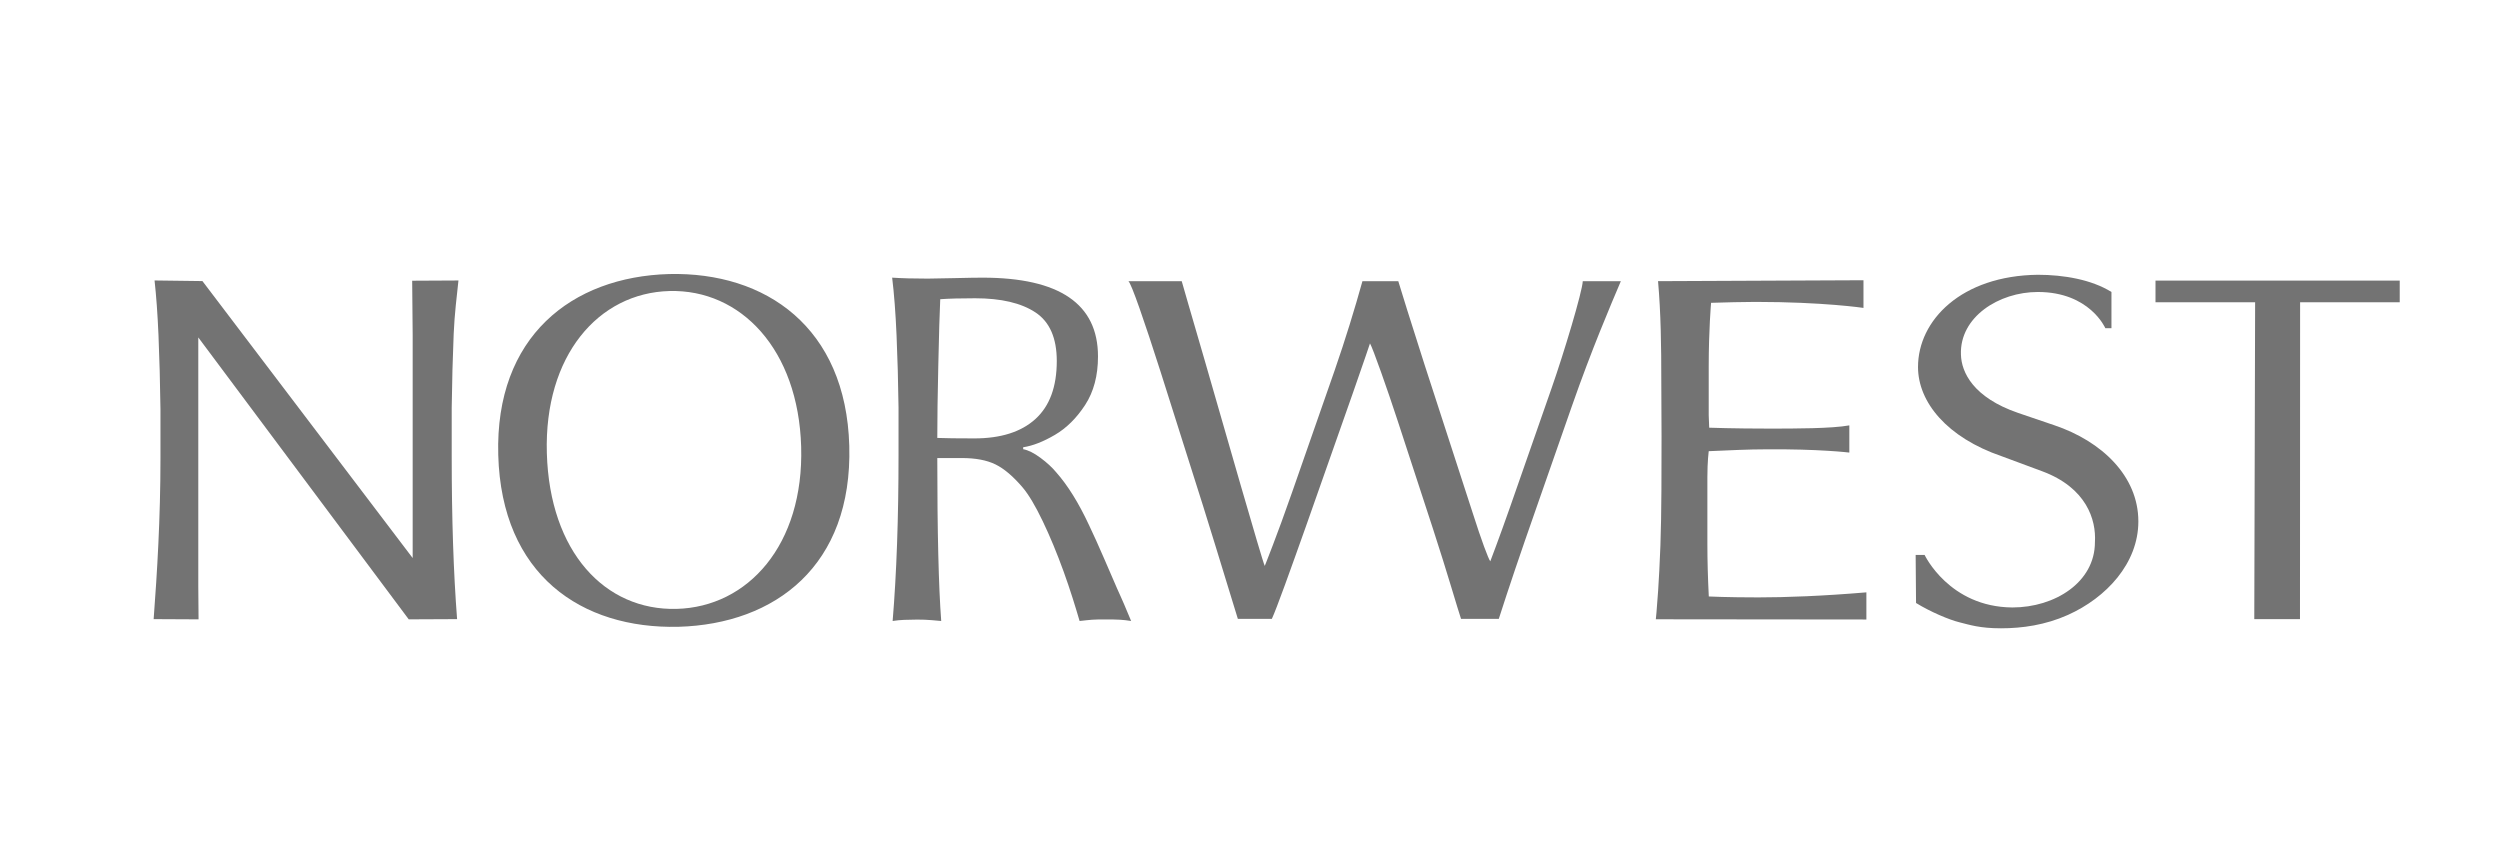
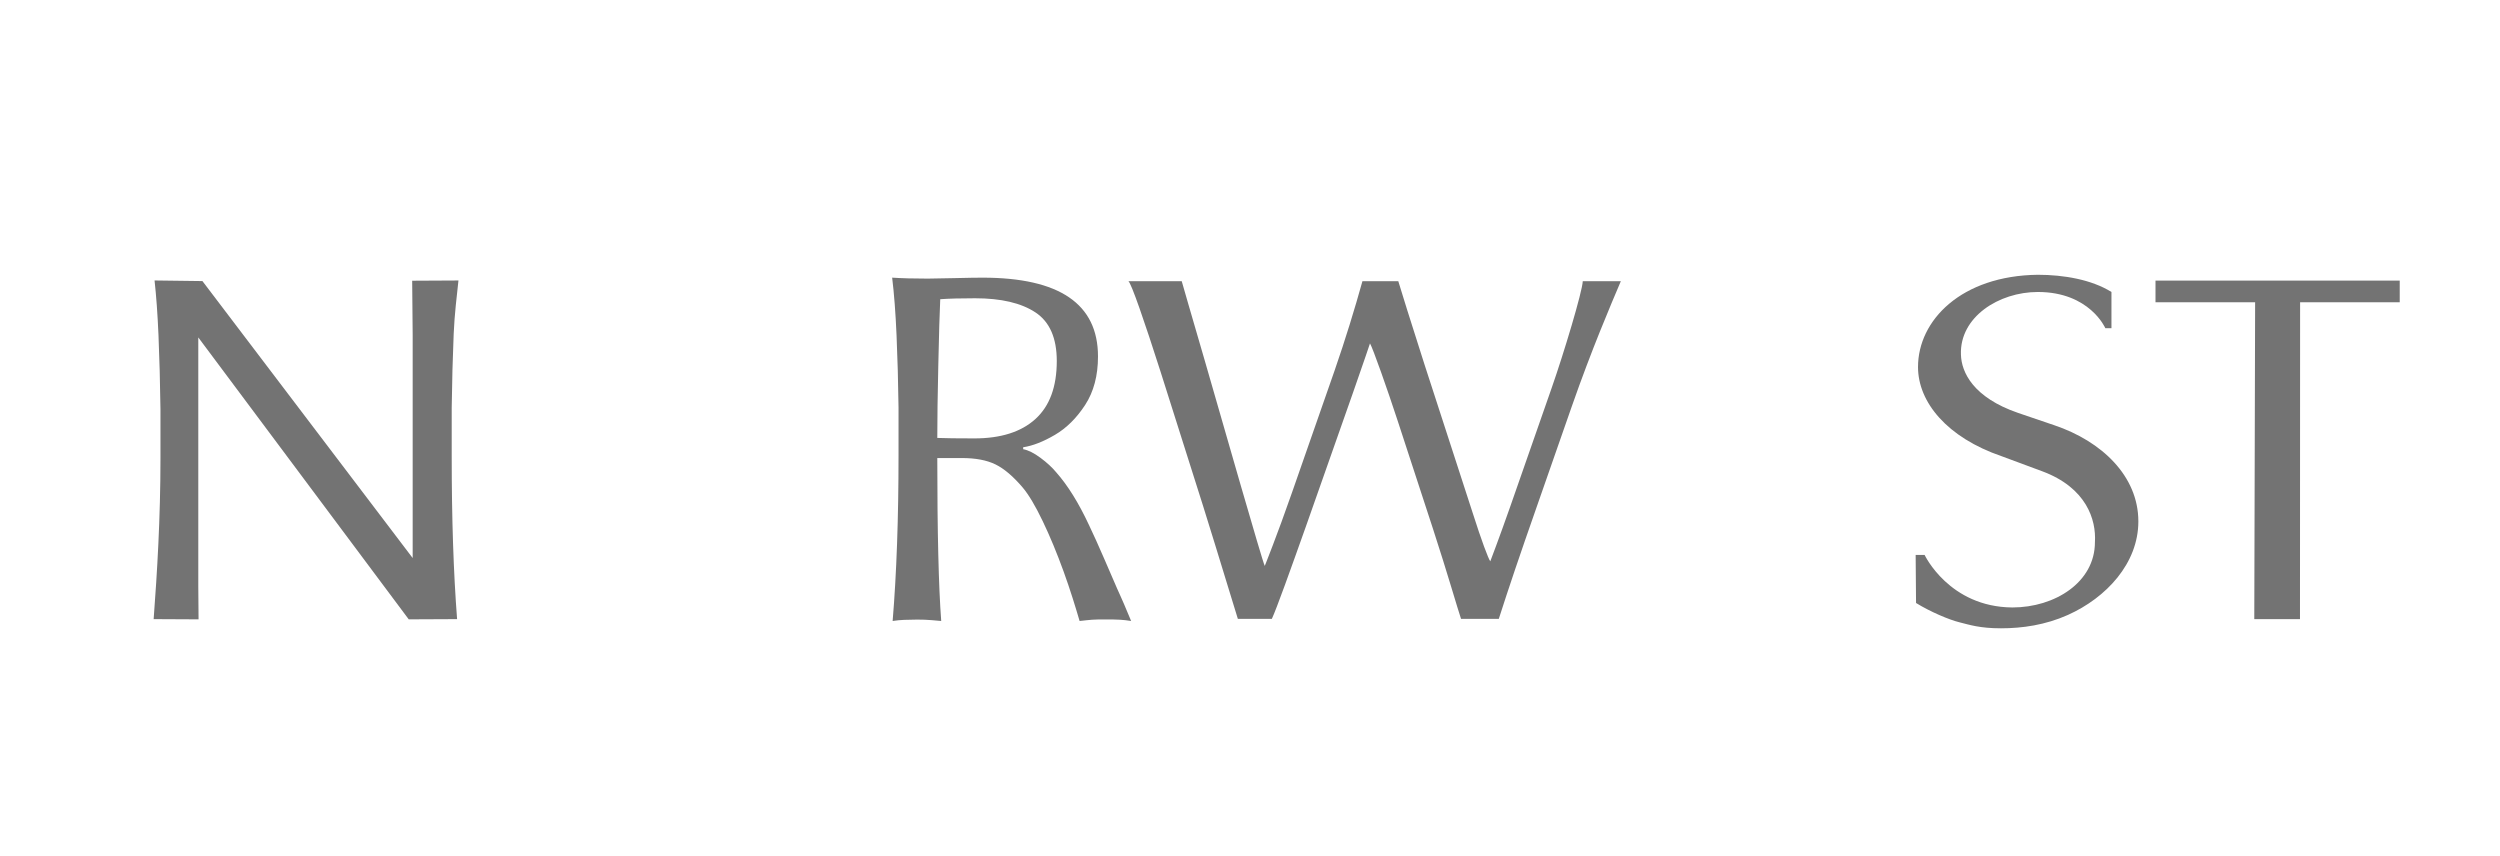
<svg xmlns="http://www.w3.org/2000/svg" width="146" height="50" viewBox="0 0 146 50" fill="none">
-   <path fill-rule="evenodd" clip-rule="evenodd" d="M46.788 26.09C46.623 20.403 43.261 16.889 39.1 16.996C34.94 17.103 31.771 20.778 31.936 26.465C32.101 32.232 35.325 35.666 39.513 35.559C43.674 35.451 46.953 31.83 46.788 26.09ZM49.598 26.036C49.791 33.037 45.273 36.444 39.624 36.605C33.947 36.738 29.291 33.573 29.098 26.572C28.905 19.652 33.396 16.164 39.073 16.004C44.721 15.87 49.405 19.116 49.598 26.036Z" fill="#737373" />
  <path fill-rule="evenodd" clip-rule="evenodd" d="M85.325 36.143C85.132 35.579 84.525 33.453 83.699 30.923L81.633 24.601C81.026 22.745 80.172 20.324 80.007 20.055C80.007 20.055 79.621 21.211 79.015 22.933L76.287 30.682C75.35 33.318 74.551 35.552 74.275 36.143H72.291C72.099 35.552 71.272 32.78 70.253 29.525L67.773 21.696C66.836 18.763 66.064 16.529 65.899 16.422H69.013C69.013 16.422 69.591 18.44 70.363 21.076L72.457 28.341C73.201 30.897 73.78 32.888 73.862 33.05C73.862 33.05 74.579 31.274 75.46 28.744L77.94 21.641C78.574 19.813 79.125 18.01 79.566 16.422H81.66C81.798 16.88 82.404 18.843 83.175 21.238L86.014 29.982C86.51 31.542 86.923 32.646 87.033 32.78C87.033 32.78 87.529 31.489 88.19 29.606L90.615 22.664C91.332 20.619 92.406 17.04 92.434 16.422H94.657C94.051 17.848 92.957 20.404 91.8 23.713L89.761 29.552C88.714 32.538 88.135 34.26 87.529 36.143H85.325Z" fill="#737373" />
-   <path fill-rule="evenodd" clip-rule="evenodd" d="M102.687 34.888C104.285 34.888 106.462 34.808 108.997 34.593V36.179L96.7 36.166C96.7 36.166 96.763 35.59 96.834 34.507C96.879 33.824 96.928 32.939 96.968 31.871C97.037 30.043 97.034 27.132 97.034 25.514L97.02 22.265C97.02 20.193 96.995 18.303 96.83 16.42L108.827 16.366V17.982C108.827 17.982 106.485 17.631 102.517 17.631C101.718 17.631 100.864 17.659 99.927 17.685C99.927 17.685 99.789 19.246 99.789 21.425V24.25C99.789 24.491 99.817 24.734 99.817 24.977C99.817 24.977 101.222 25.03 103.316 25.03C104.804 25.03 106.981 25.03 108.001 24.842V26.43C108.001 26.43 106.237 26.214 103.123 26.241C102.131 26.241 101.029 26.295 99.789 26.349C99.789 26.349 99.711 26.952 99.711 27.866V31.794C99.711 32.736 99.739 33.732 99.794 34.834C99.794 34.834 100.868 34.888 102.687 34.888Z" fill="#737373" />
  <path fill-rule="evenodd" clip-rule="evenodd" d="M112.398 32.41C112.398 32.41 113.83 35.45 117.523 35.476C120.002 35.476 122.344 34.008 122.344 31.662C122.427 30.347 121.841 28.475 119.259 27.52L116.893 26.642C113.717 25.555 112.012 23.494 112.012 21.433C112.012 18.701 114.547 16.098 119.01 16.047C120.526 16.047 122.152 16.33 123.309 17.052V19.166H122.951C122.951 19.166 122.042 17.052 119.01 17.052C116.724 17.052 114.436 18.521 114.519 20.711C114.547 21.742 115.235 23.211 117.853 24.113L119.975 24.835C122.73 25.763 124.88 27.796 124.88 30.45C124.88 32.899 123.008 34.907 120.767 35.912C119.446 36.504 118.091 36.693 116.857 36.693C115.622 36.693 115.024 36.49 114.427 36.341C113.829 36.193 112.751 35.739 111.897 35.215L111.874 32.41H112.398Z" fill="#737373" />
  <path fill-rule="evenodd" clip-rule="evenodd" d="M140.144 16.386H134.326H131.699H125.881V17.653H131.699L131.65 36.157L134.319 36.158L134.326 17.653H140.144V16.386Z" fill="#737373" />
  <path fill-rule="evenodd" clip-rule="evenodd" d="M61.716 21.084C61.716 19.74 61.301 18.794 60.469 18.244C59.638 17.694 58.463 17.419 56.944 17.419C56.094 17.419 55.416 17.437 54.91 17.474C54.891 17.921 54.872 18.444 54.853 19.041C54.834 19.638 54.815 20.412 54.796 21.363C54.776 22.315 54.762 23.091 54.752 23.693C54.742 24.294 54.738 24.922 54.738 25.575C55.206 25.593 55.927 25.603 56.902 25.603C58.449 25.603 59.638 25.225 60.469 24.47C61.301 23.714 61.716 22.585 61.716 21.084ZM66.058 36.266C65.599 36.192 65.3 36.175 64.55 36.175C63.801 36.175 63.736 36.192 63.048 36.266C62.819 35.483 62.509 34.464 62.117 33.382C61.725 32.3 61.317 31.315 60.892 30.43C60.467 29.543 60.078 28.89 59.725 28.471C59.17 27.819 58.64 27.368 58.134 27.121C57.628 26.873 56.973 26.75 56.171 26.75H54.738C54.738 31.032 54.815 34.261 54.967 36.266C54.815 36.257 54.146 36.175 53.557 36.184C52.968 36.193 52.589 36.192 52.13 36.266C52.359 33.515 52.474 30.238 52.474 26.61V23.798C52.455 22.315 52.417 20.914 52.359 19.593C52.302 18.274 52.216 17.148 52.102 16.215C52.665 16.252 53.358 16.271 54.179 16.271C54.437 16.271 54.948 16.262 55.712 16.243C56.476 16.224 57.031 16.215 57.375 16.215C61.873 16.215 64.123 17.749 64.123 20.818C64.123 21.937 63.872 22.881 63.371 23.651C62.869 24.421 62.279 25.004 61.601 25.4C60.923 25.797 60.307 26.036 59.753 26.12V26.233C60.049 26.289 60.386 26.456 60.763 26.736C61.141 27.015 61.449 27.301 61.688 27.589C62.356 28.345 62.992 29.366 63.593 30.654C63.861 31.213 64.161 31.88 64.496 32.654C64.83 33.429 65.078 34.002 65.241 34.375C65.336 34.571 65.548 35.069 65.639 35.269C65.73 35.471 65.971 36.071 66.058 36.266Z" fill="#737373" />
  <path fill-rule="evenodd" clip-rule="evenodd" d="M26.38 23.812C26.4 22.293 26.438 20.856 26.495 19.503C26.544 18.334 26.682 17.252 26.774 16.38L24.071 16.394L24.1 19.557V32.59L11.822 16.415L9.026 16.379C9.126 17.283 9.203 18.345 9.256 19.58C9.313 20.933 9.351 22.37 9.371 23.89V26.773C9.371 30.28 9.176 33.45 8.973 36.157L11.596 36.17L11.58 34.228V19.706L23.87 36.17L26.694 36.157C26.483 33.415 26.38 30.267 26.38 26.695V23.812Z" fill="#737373" />
</svg>